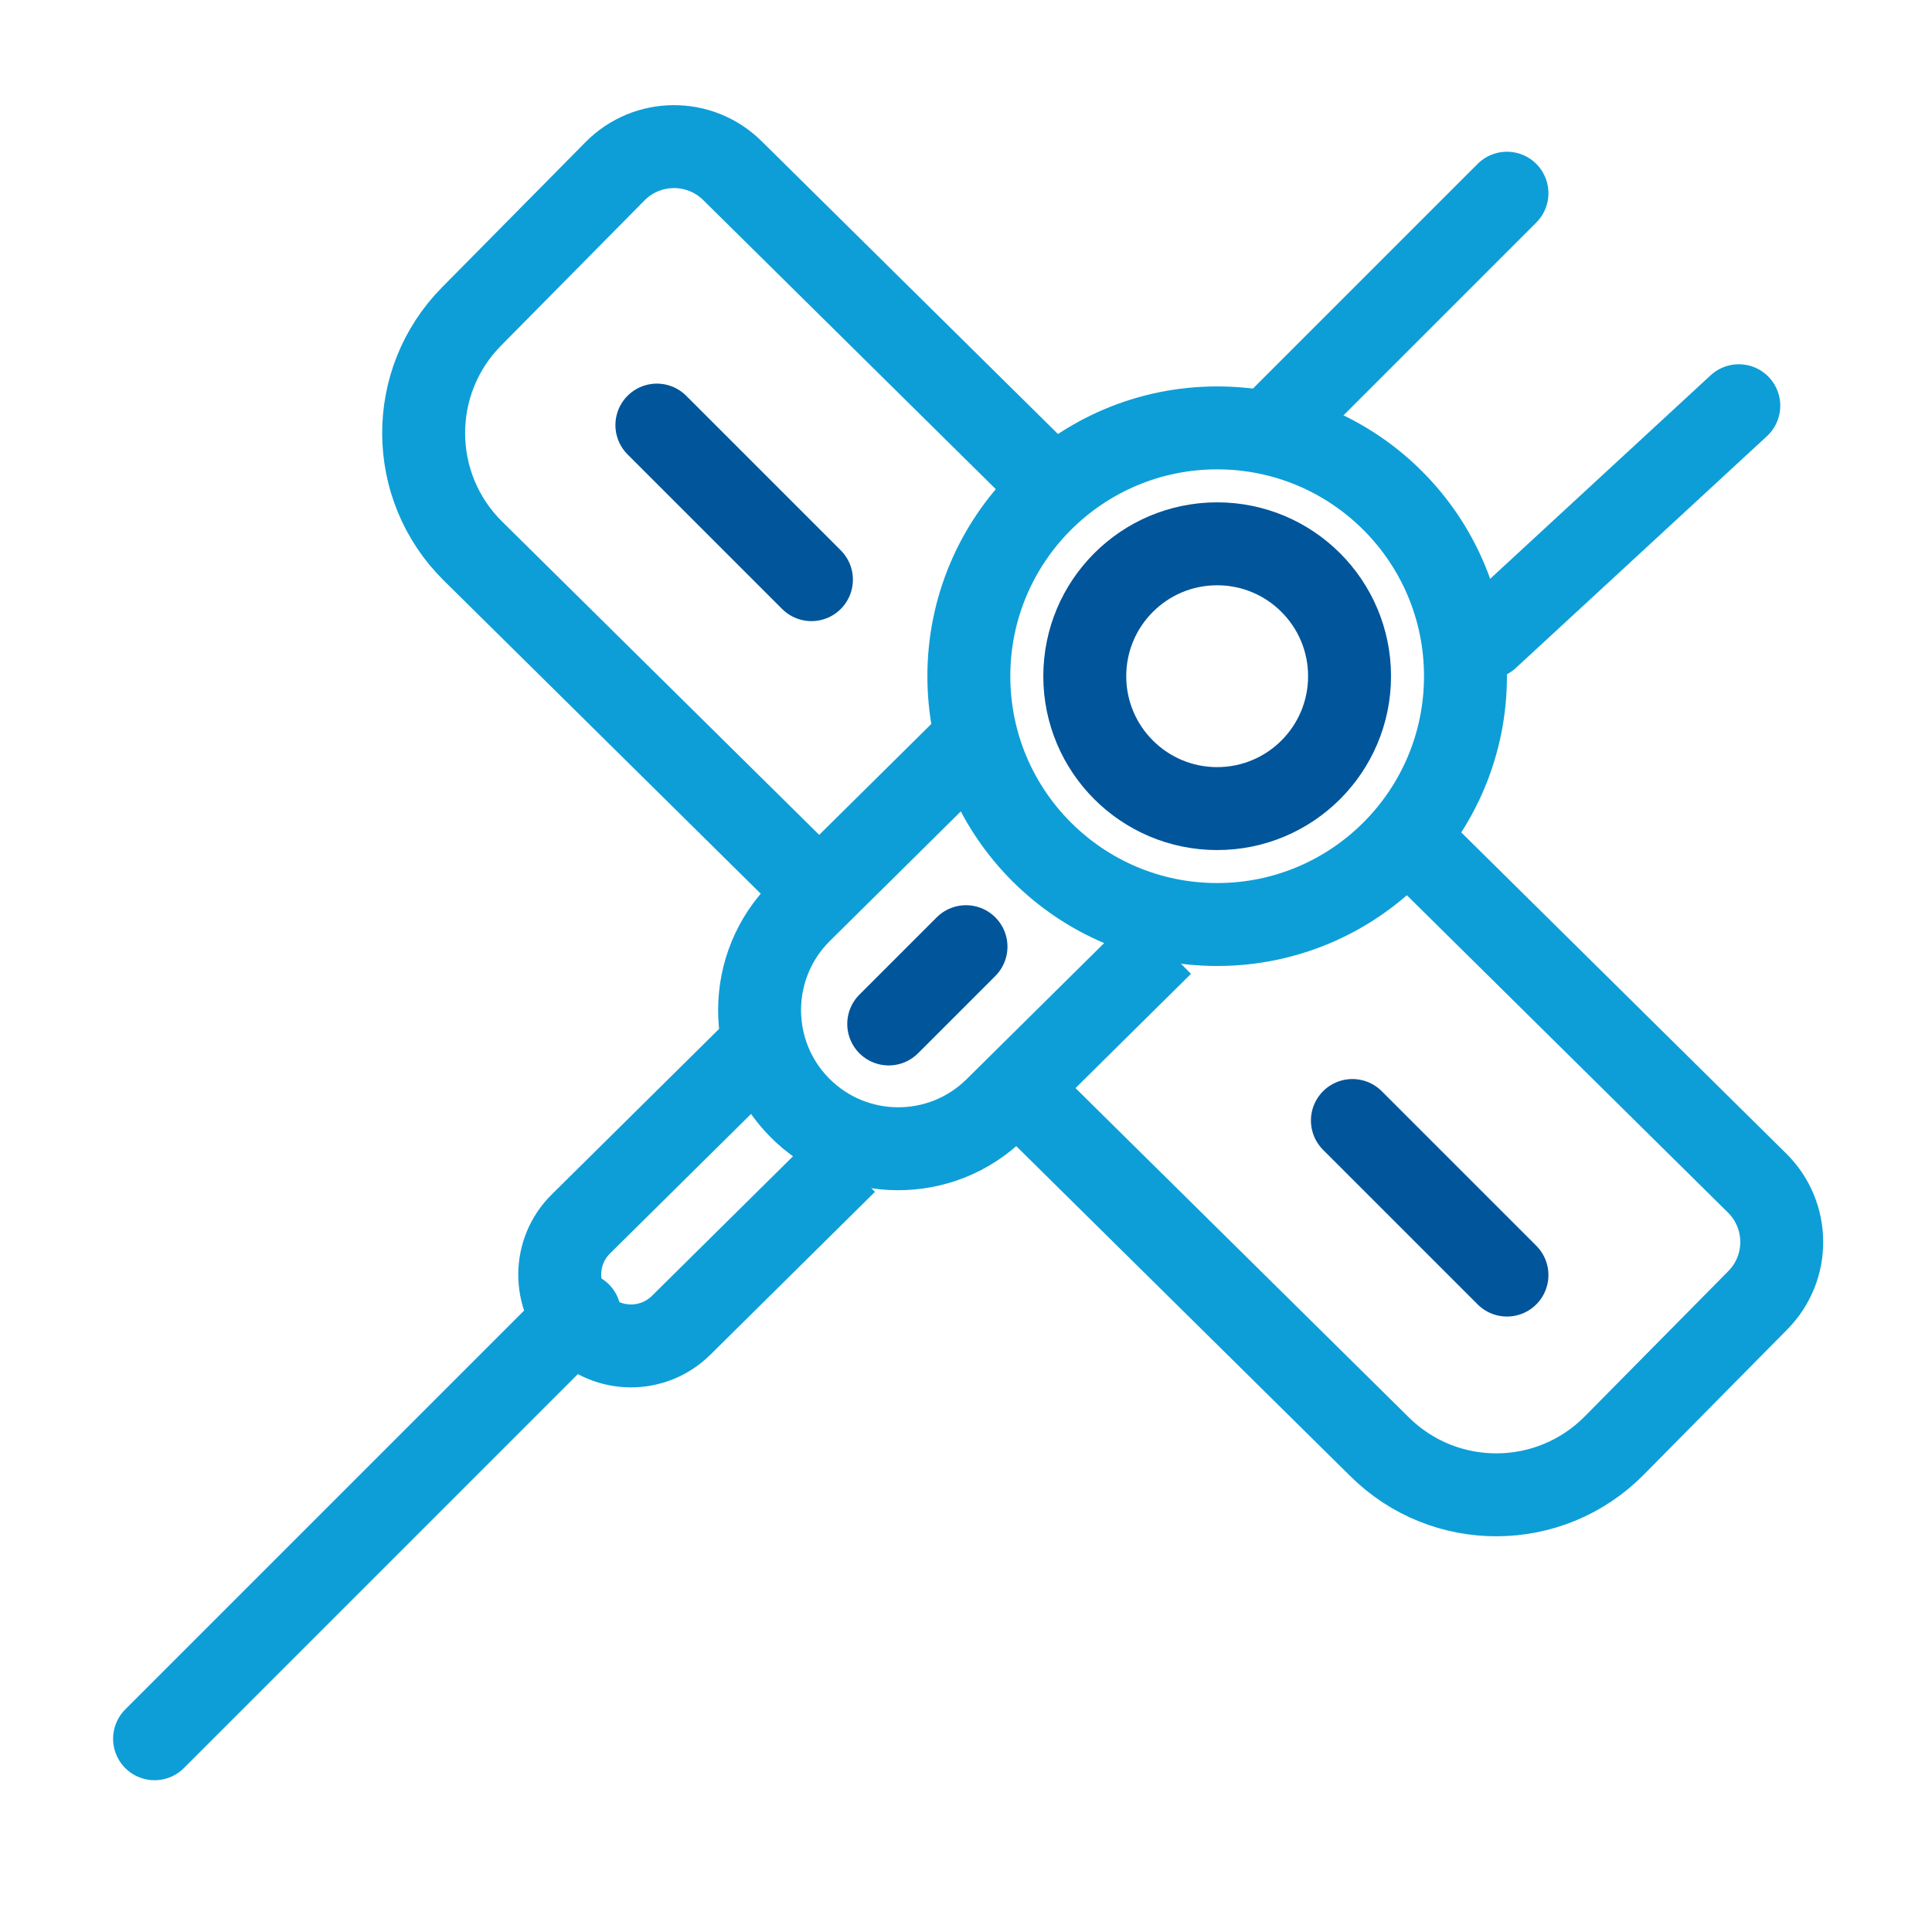
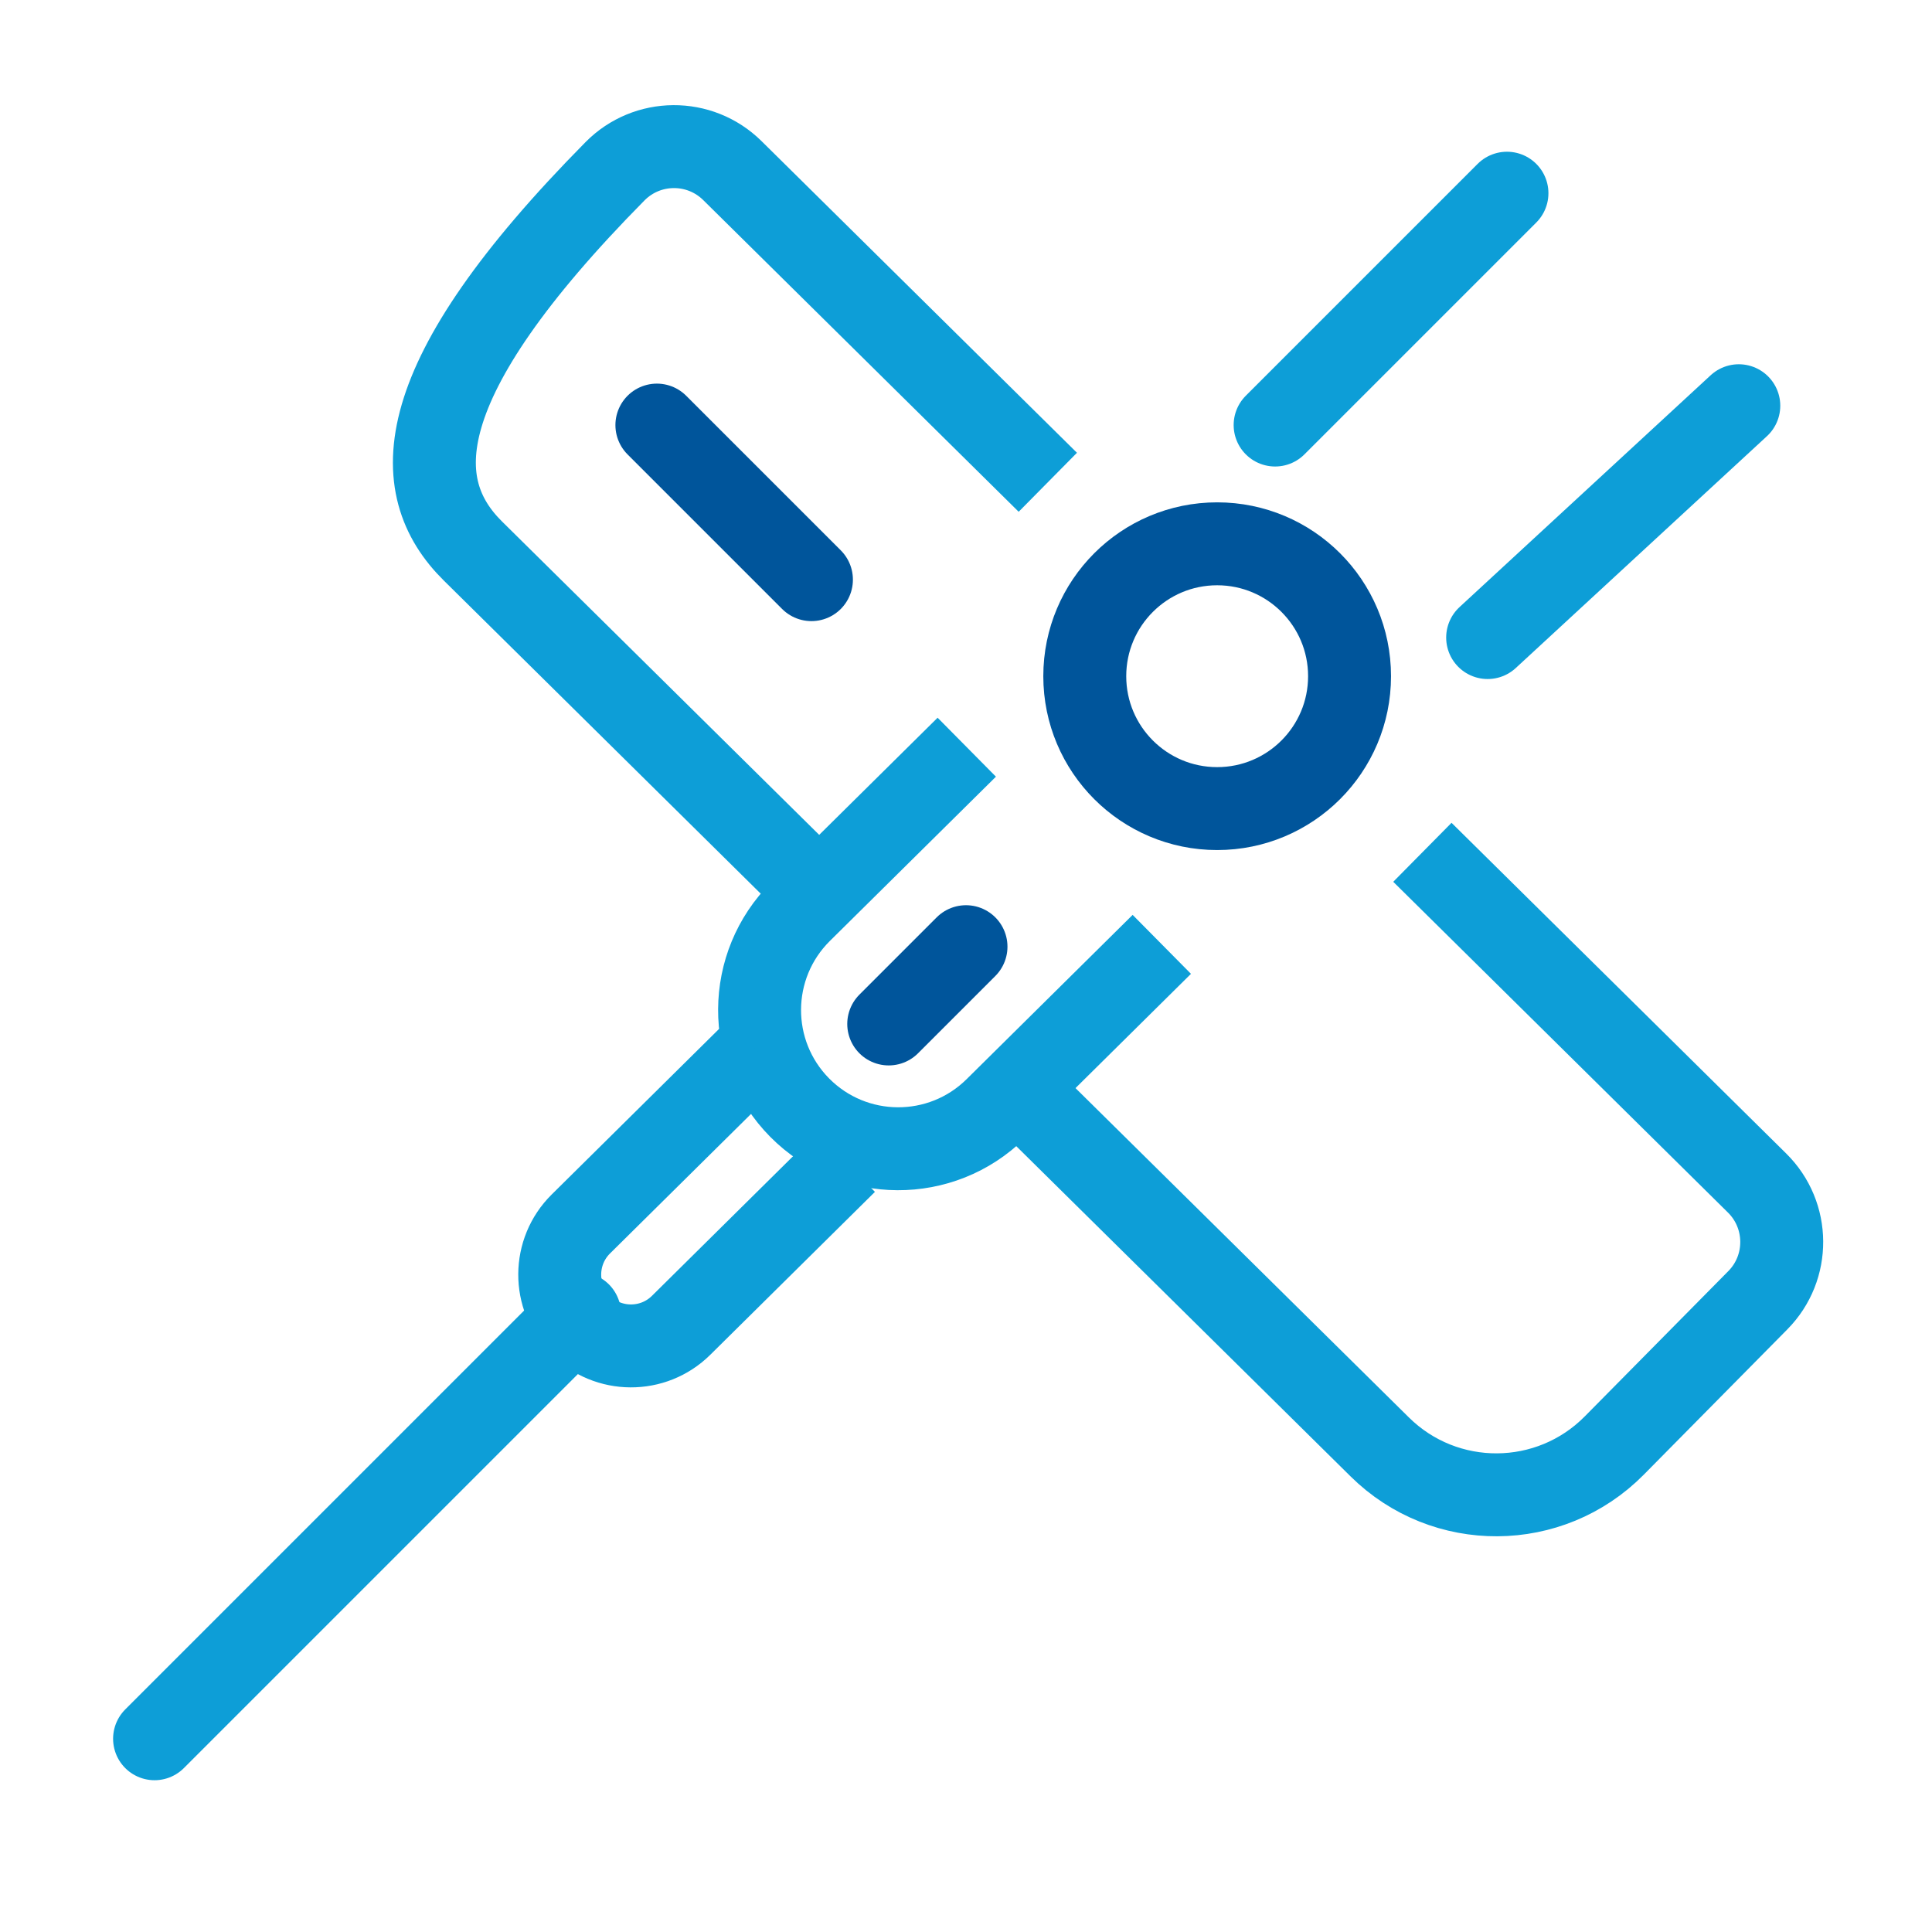
<svg xmlns="http://www.w3.org/2000/svg" width="40" height="40" viewBox="0 0 40 40" fill="none">
  <path d="M18.4 21.2L20 19.6" stroke="#00559B" stroke-width="1.717" stroke-linecap="round" />
-   <circle cx="25.2" cy="14" r="5.141" stroke="#0D9ED7" stroke-width="1.717" />
  <path d="M26.4 8.8L31.2 4" stroke="#0D9ED7" stroke-width="1.717" stroke-linecap="round" />
  <path d="M30.8 13.2L36 8.4" stroke="#0D9ED7" stroke-width="1.717" stroke-linecap="round" />
  <circle cx="25.2" cy="14" r="2.741" stroke="#00559B" stroke-width="1.717" />
-   <path d="M29.449 17.646L36.378 24.493C37.053 25.159 37.06 26.247 36.393 26.921L33.422 29.928C32.089 31.277 29.915 31.291 28.566 29.957L21.091 22.573M21.694 9.985L15.162 3.531C14.487 2.865 13.4 2.871 12.733 3.546L9.762 6.553C8.429 7.902 8.443 10.076 9.792 11.409L16.831 18.364" stroke="#0D9ED7" stroke-width="1.717" />
+   <path d="M29.449 17.646L36.378 24.493C37.053 25.159 37.06 26.247 36.393 26.921L33.422 29.928C32.089 31.277 29.915 31.291 28.566 29.957L21.091 22.573M21.694 9.985L15.162 3.531C14.487 2.865 13.4 2.871 12.733 3.546C8.429 7.902 8.443 10.076 9.792 11.409L16.831 18.364" stroke="#0D9ED7" stroke-width="1.717" />
  <path d="M20.016 15.47L16.578 18.871C15.451 19.987 15.441 21.804 16.556 22.932V22.932C17.672 24.059 19.489 24.069 20.617 22.953L24.054 19.552" stroke="#0D9ED7" stroke-width="1.717" />
  <path d="M15.666 21.74L12.026 25.341C11.447 25.914 11.442 26.849 12.015 27.428V27.428C12.588 28.007 13.523 28.012 14.102 27.439L17.511 24.066" stroke="#0D9ED7" stroke-width="1.717" />
  <path d="M12 27.199L3.2 35.999" stroke="#0D9ED7" stroke-width="1.717" stroke-linecap="round" />
  <path d="M13.6 8.801L16.8 12.001" stroke="#00559B" stroke-width="1.717" stroke-linecap="round" />
-   <path d="M28 23.199L31.2 26.399" stroke="#00559B" stroke-width="1.717" stroke-linecap="round" />
</svg>